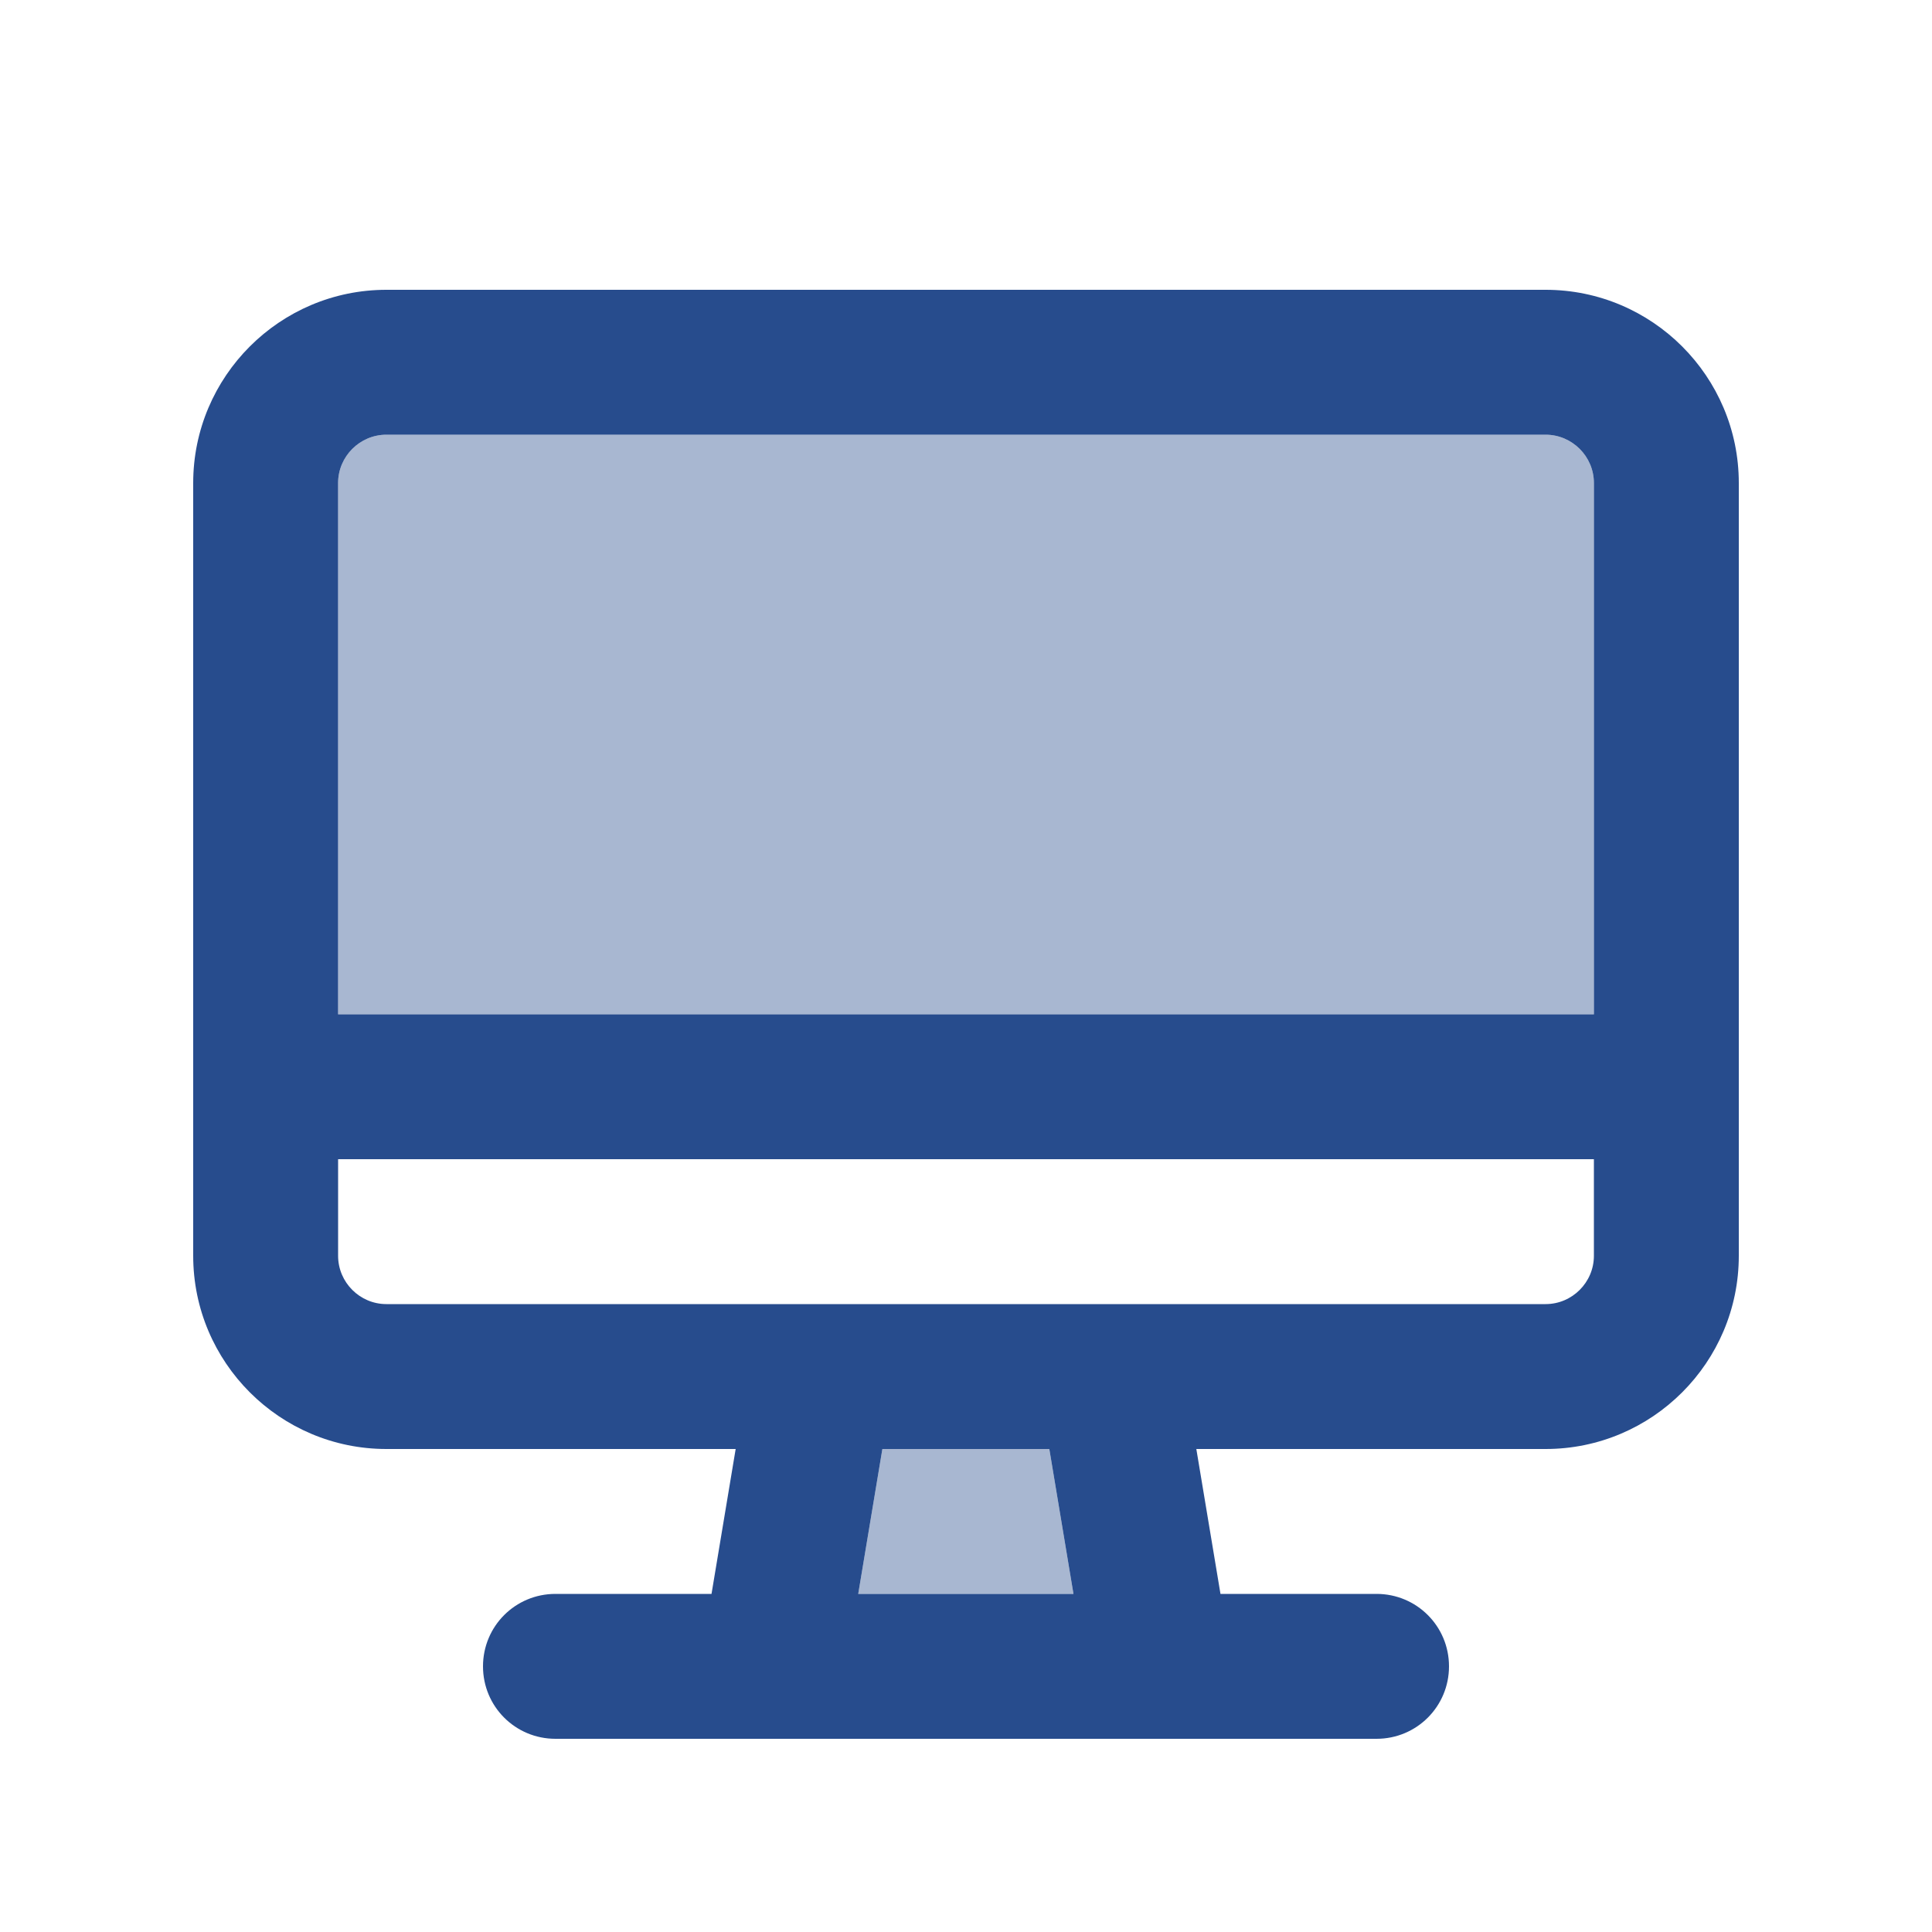
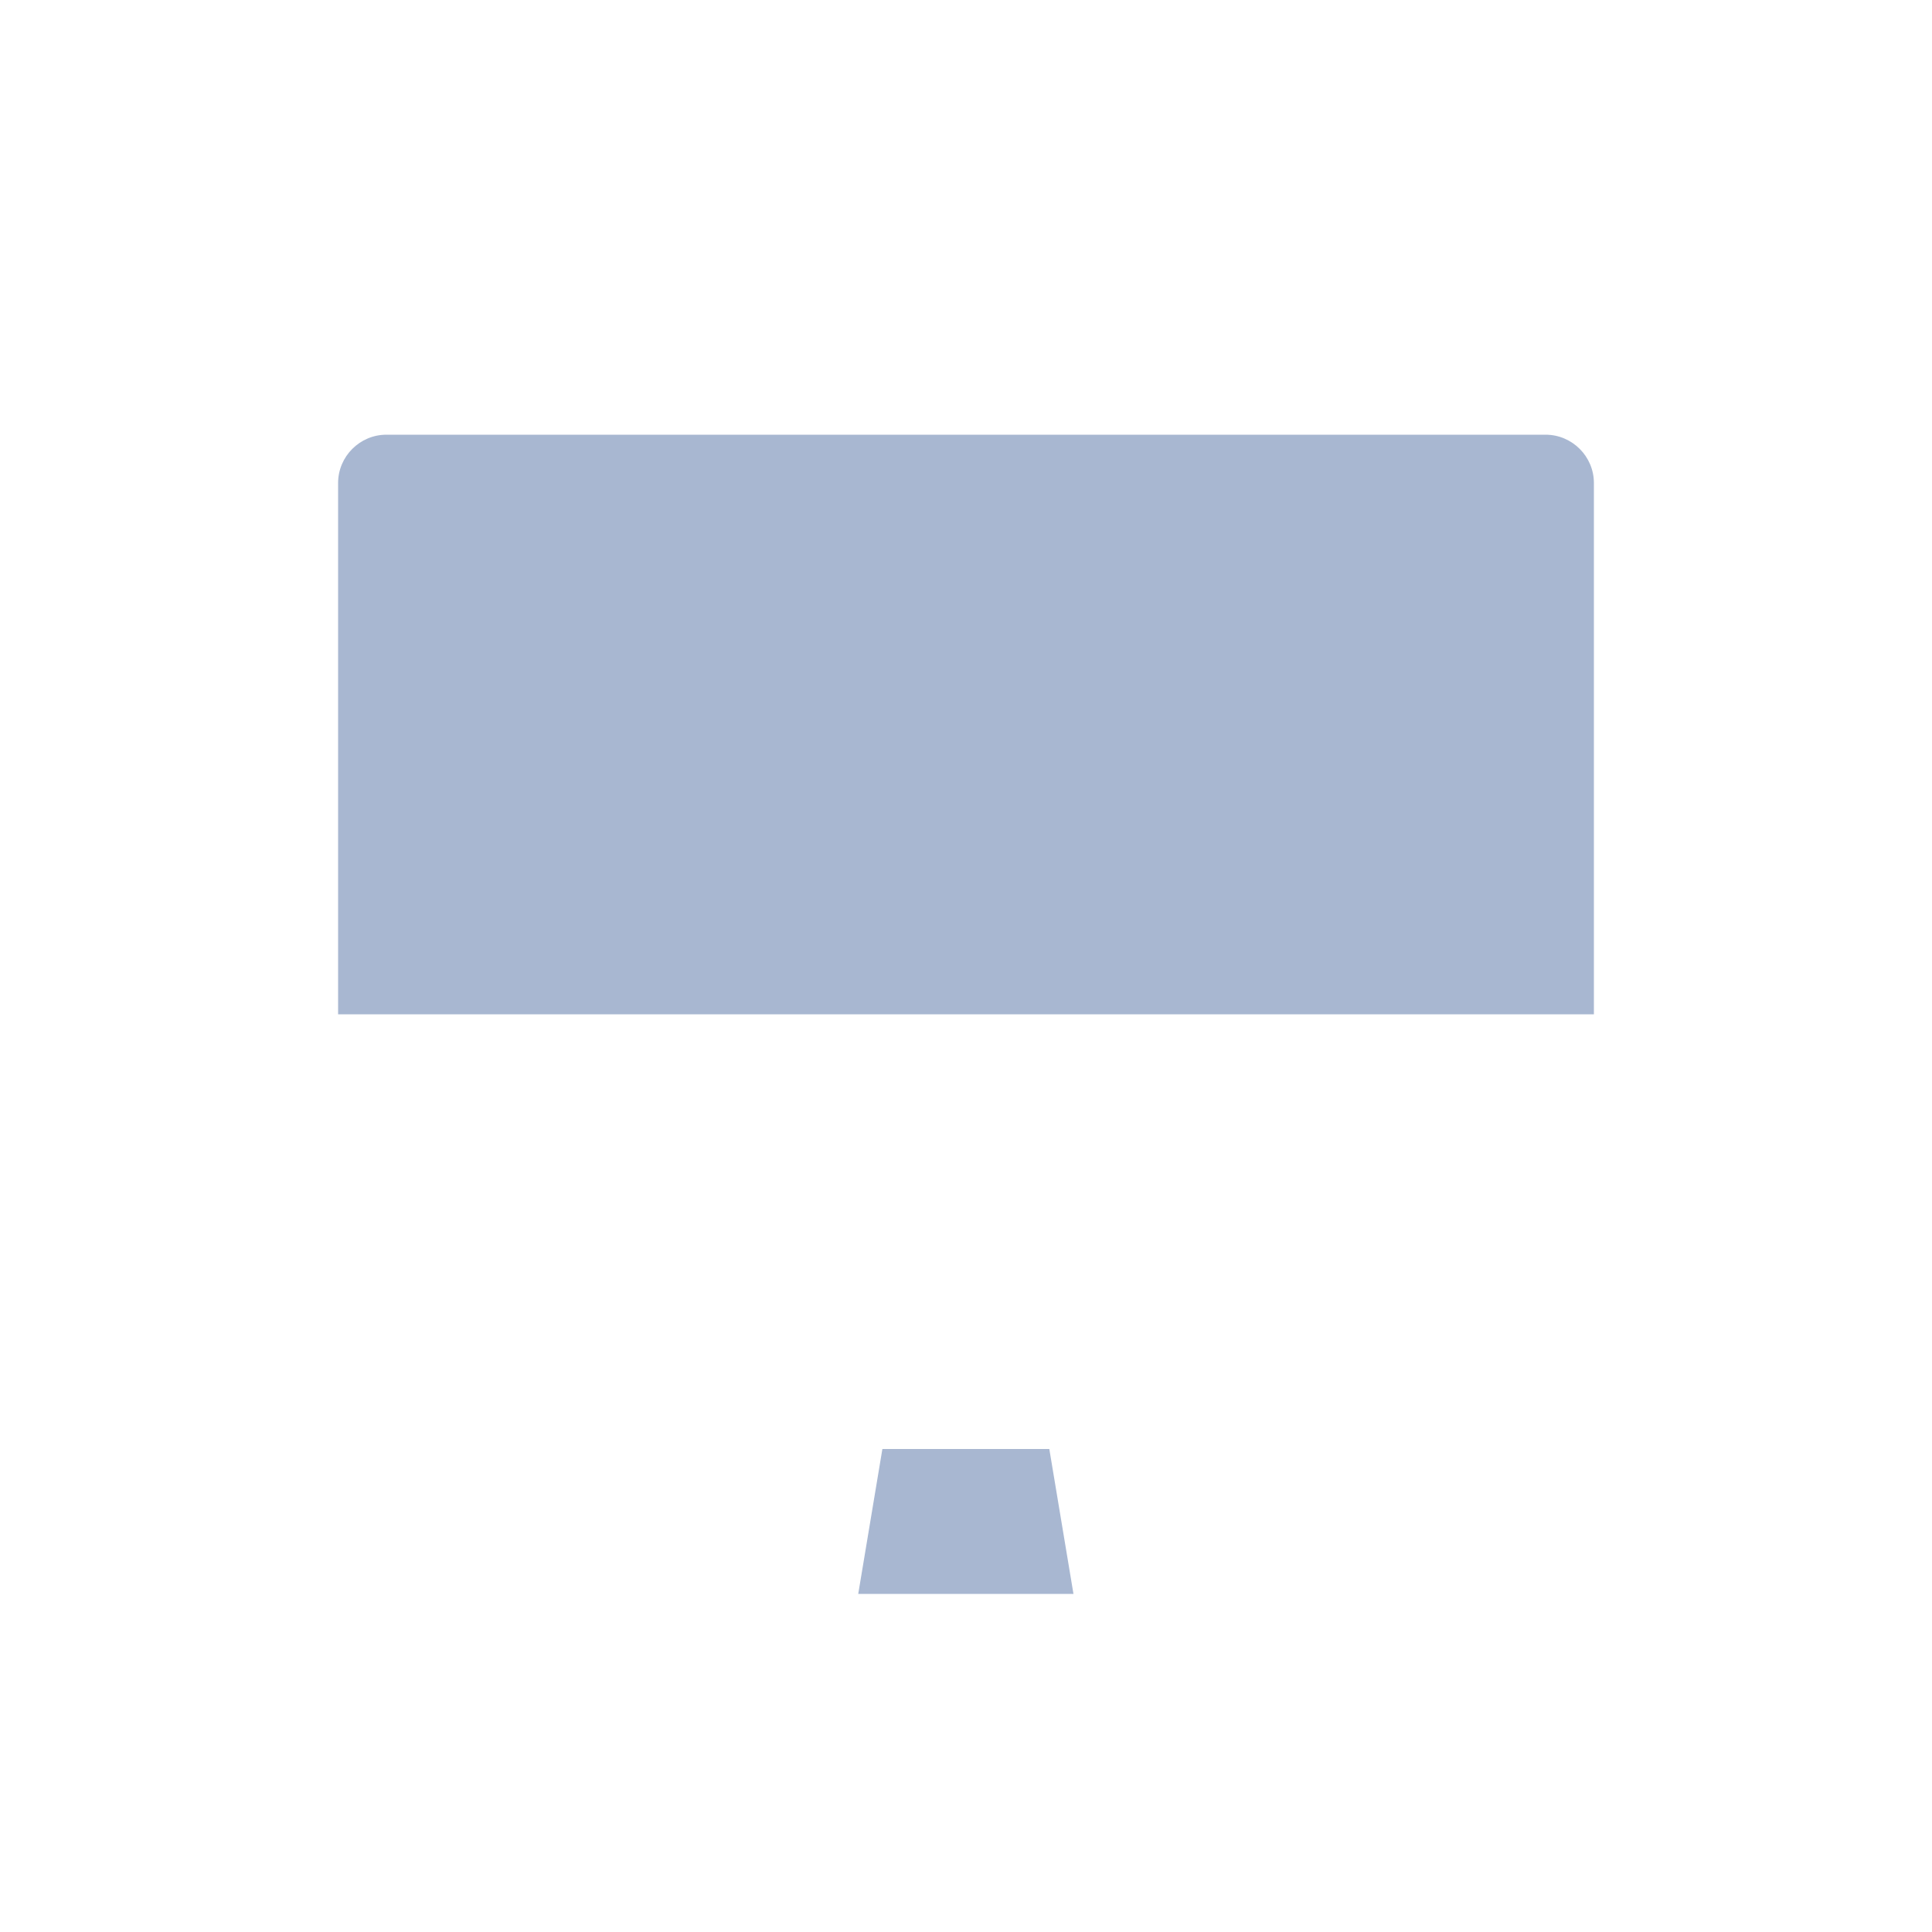
<svg xmlns="http://www.w3.org/2000/svg" viewBox="0 0 640 640">
  <path opacity=".4" fill="#274c8d" d="M112 160L112 336L528 336L528 160C528 151.2 520.8 144 512 144L128 144C119.2 144 112 151.2 112 160zM284.3 528L355.6 528L347.6 480L292.3 480L284.3 528z" />
-   <path fill="#274c8d" d="M512 144C520.8 144 528 151.2 528 160L528 336L112 336L112 160C112 151.2 119.2 144 128 144L512 144zM528 384L528 416C528 424.8 520.8 432 512 432L128 432C119.2 432 112 424.8 112 416L112 384L528 384zM128 96C92.7 96 64 124.7 64 160L64 416C64 451.3 92.7 480 128 480L243.7 480L235.7 528L184 528C170.7 528 160 538.7 160 552C160 565.3 170.7 576 184 576L456 576C469.3 576 480 565.3 480 552C480 538.7 469.3 528 456 528L404.3 528L396.3 480L512 480C547.3 480 576 451.3 576 416L576 160C576 124.7 547.3 96 512 96L128 96zM284.3 528L292.3 480L347.6 480L355.6 528L284.3 528z" />
</svg>